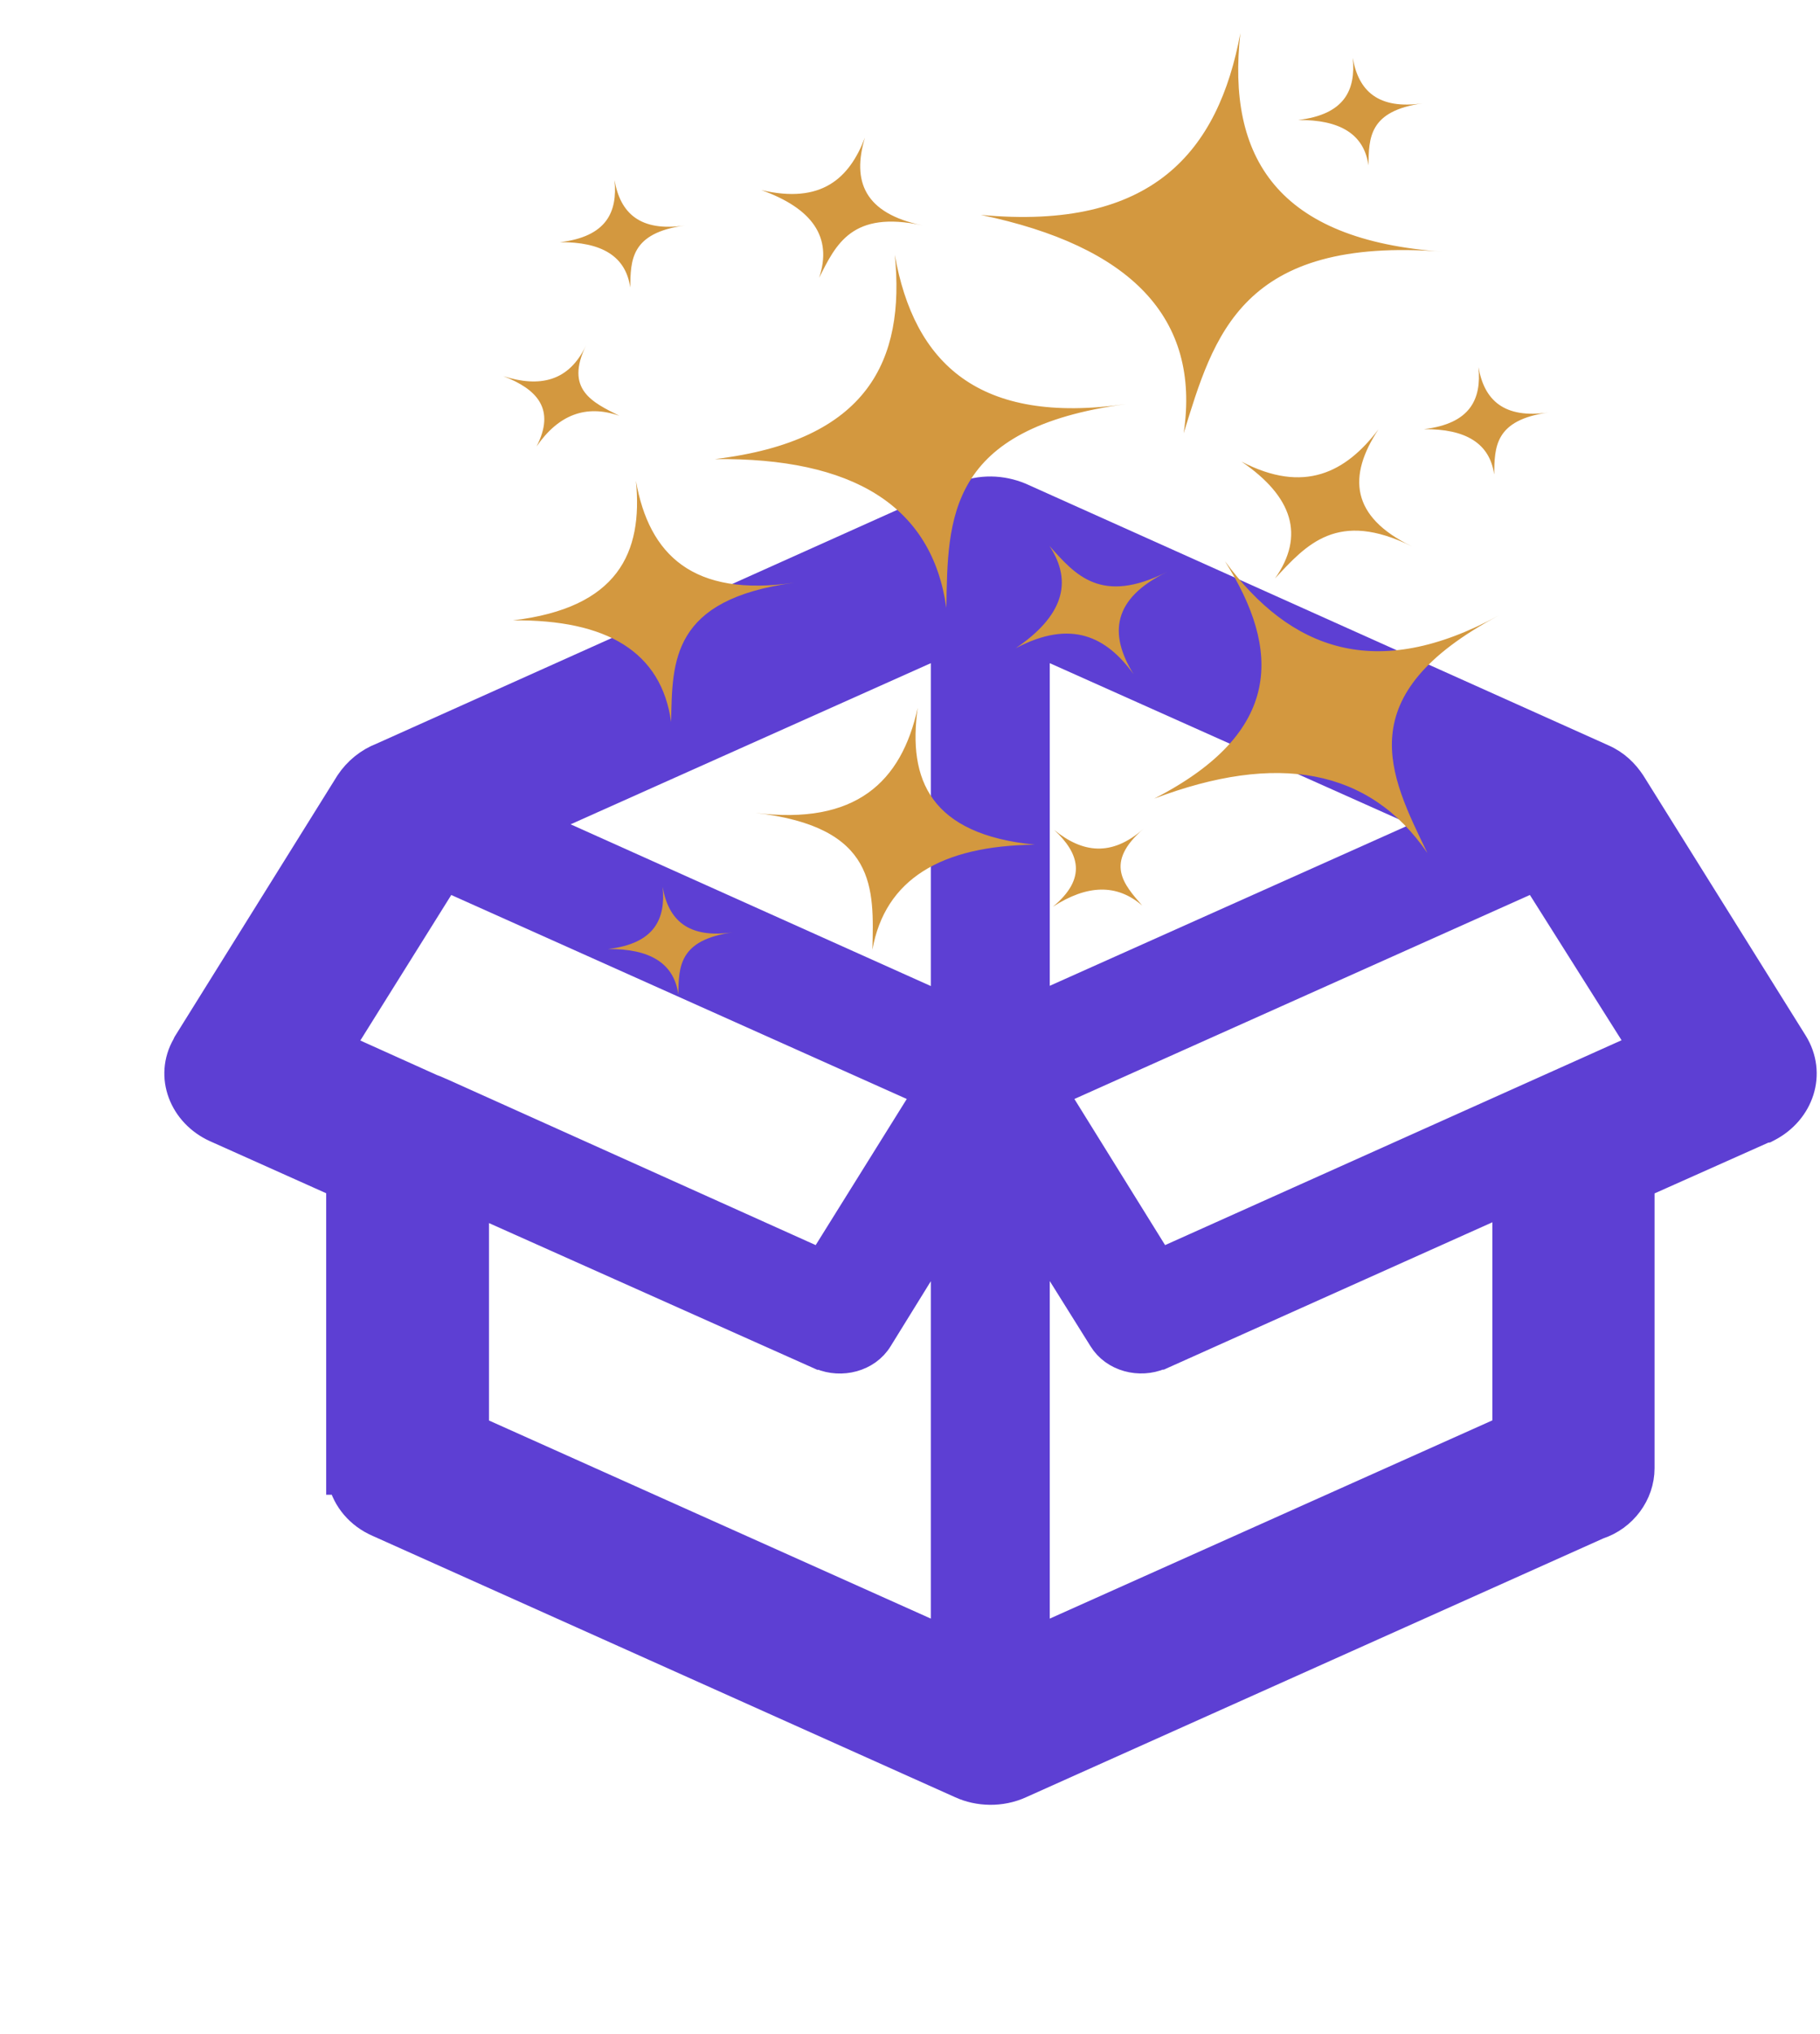
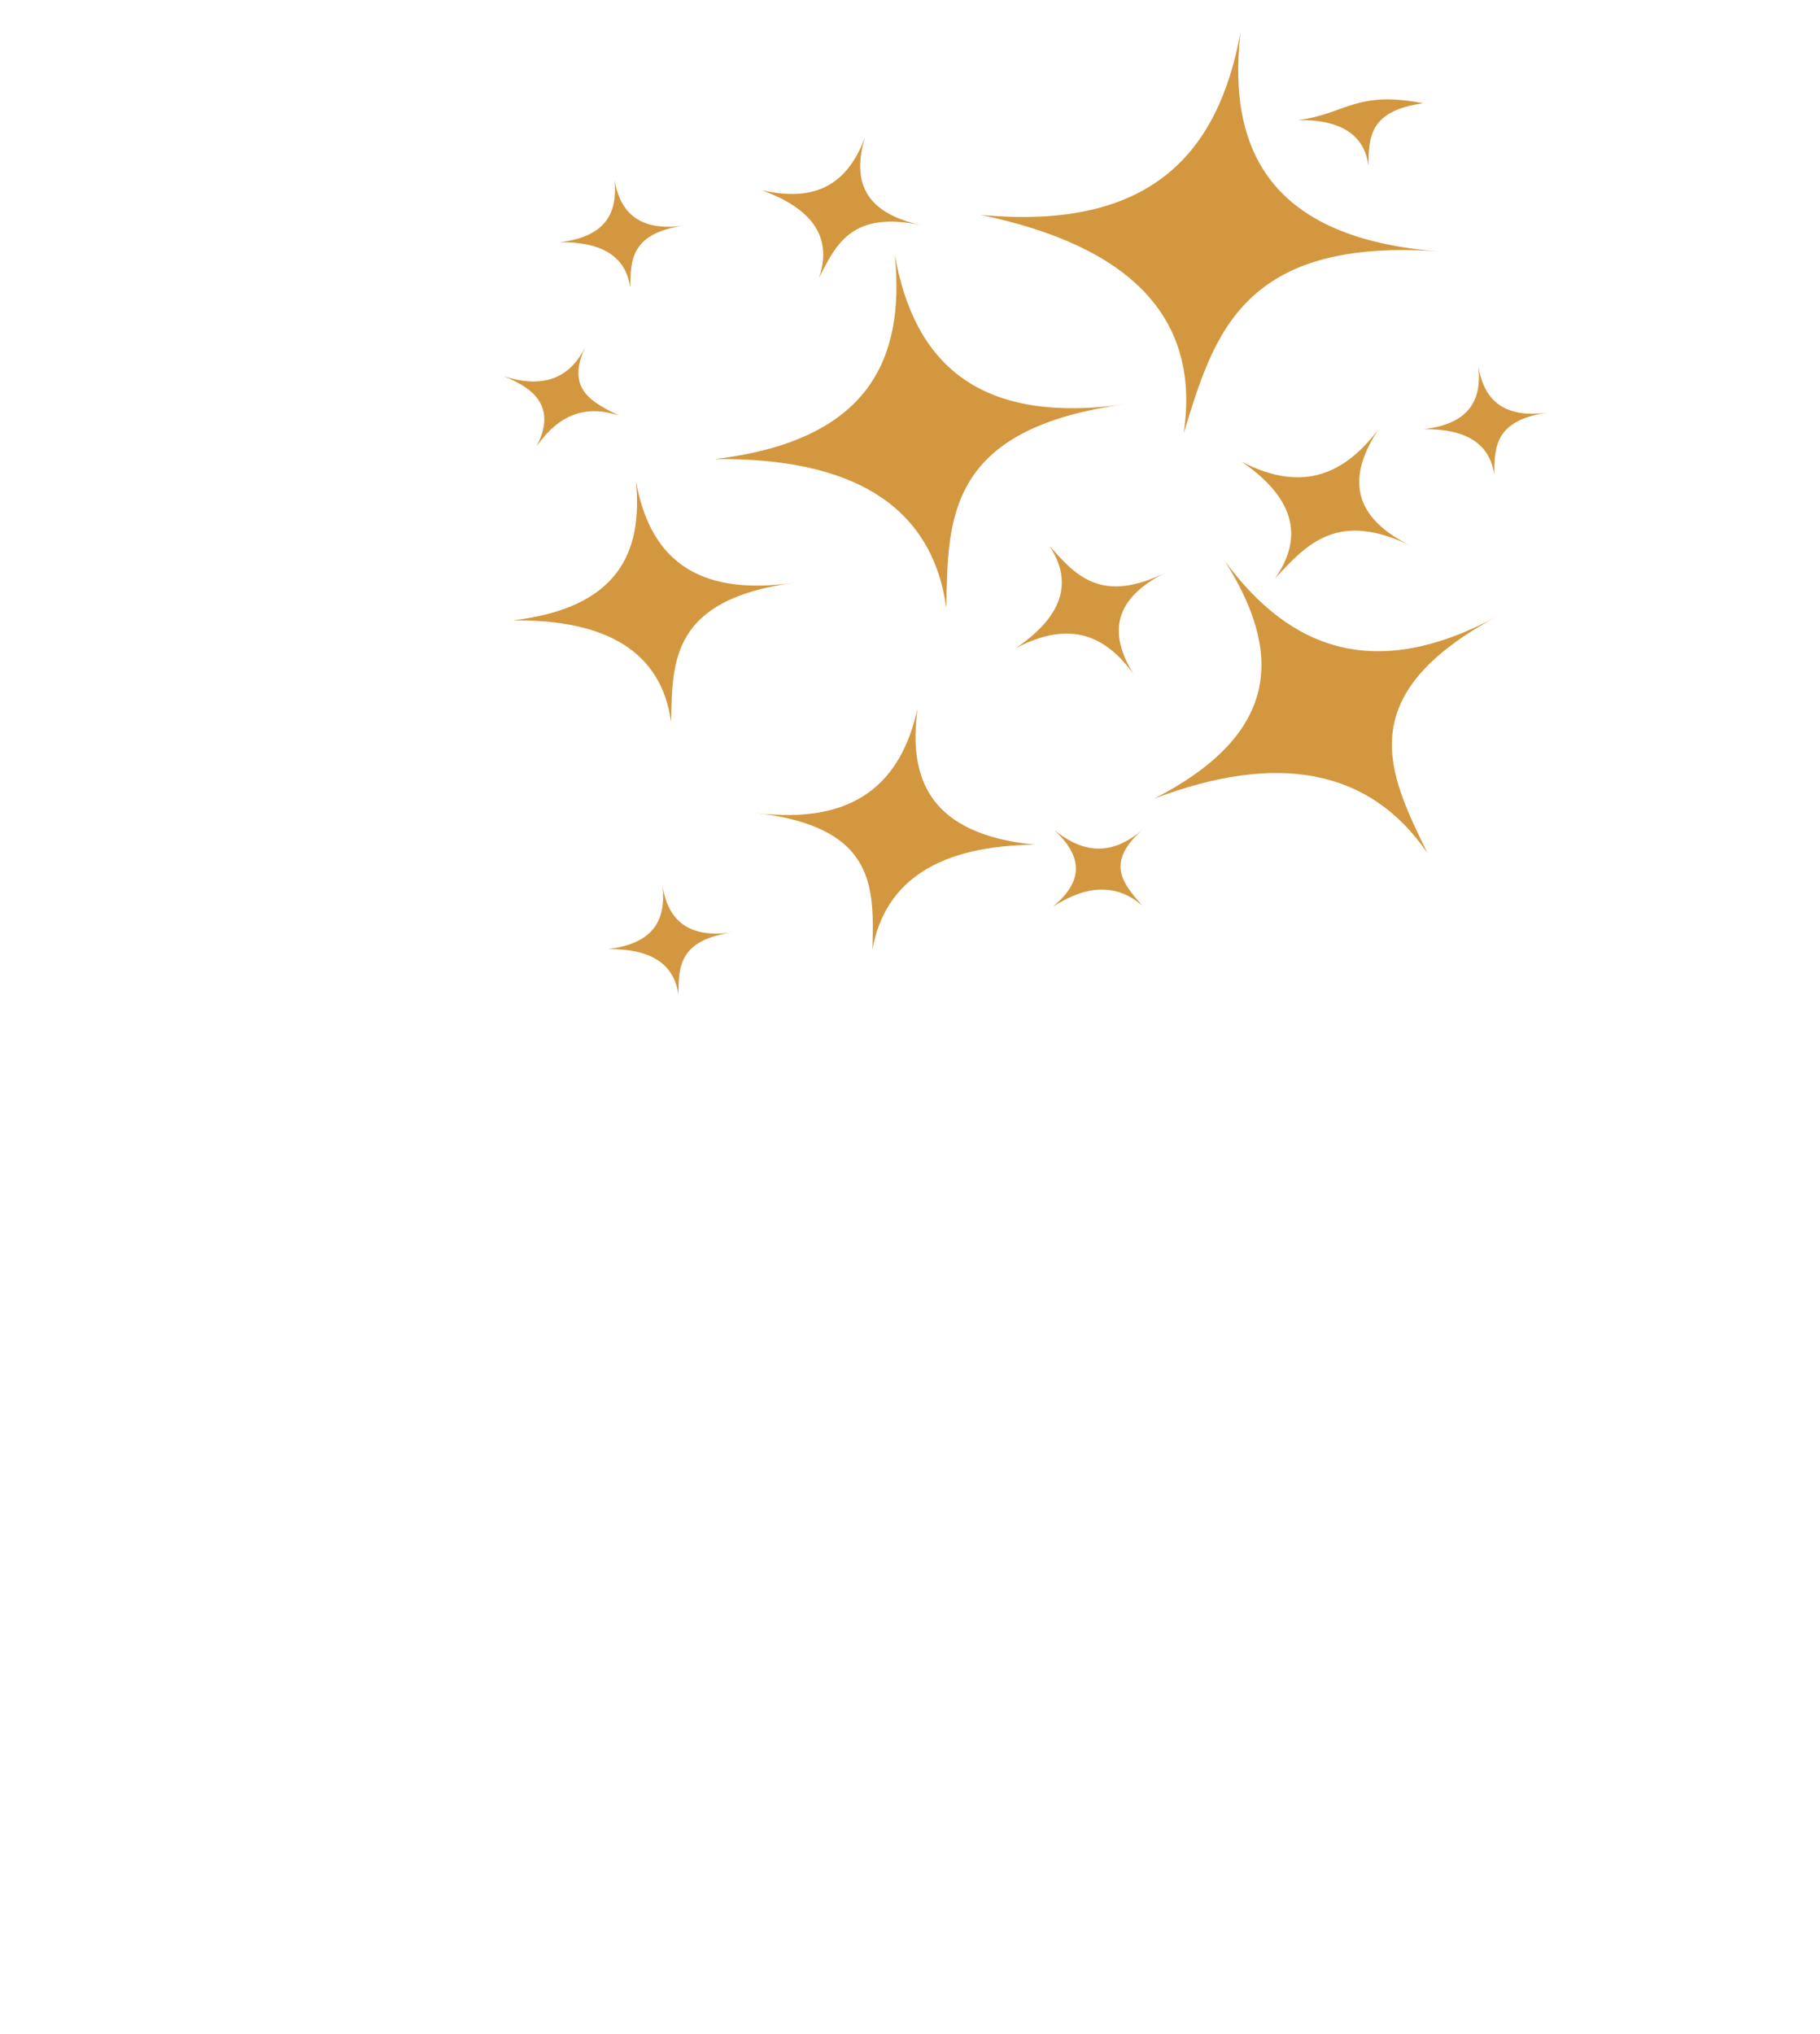
<svg xmlns="http://www.w3.org/2000/svg" width="546" height="610" viewBox="0 0 546 610" fill="none">
-   <path d="M306.163 148.746L306.111 148.722L306.057 148.7C300.621 146.446 294.089 146.134 288.219 148.739L288.211 148.742L288.204 148.746L114.449 226.738C110.47 228.28 107.015 231.084 104.63 234.667L104.597 234.717L104.565 234.768L56.011 312.673L55.881 312.881L55.778 313.104L55.612 313.461C50.18 322.88 54.801 334.128 64.605 338.577L64.614 338.581L64.623 338.586L101.855 355.258V440.272V444.272H102.428C103.73 449.689 107.648 454.468 113.448 456.97L288.174 535.331C288.18 535.334 288.185 535.336 288.191 535.339C293.493 537.764 300.275 538.033 306.175 535.339C306.18 535.337 306.185 535.335 306.189 535.333L479.57 457.618C487.058 455.159 492.365 448.116 492.365 440.316V355.306L528.607 339.139C528.845 339.04 529.048 338.939 529.156 338.885C529.253 338.837 529.307 338.81 529.346 338.79L529.858 338.725L530.487 338.399C540.194 333.371 544.084 321.999 538.313 312.683L538.309 312.676L538.305 312.67L489.653 234.765L489.623 234.716L489.591 234.668C487.615 231.698 484.869 228.908 480.878 227.168C480.87 227.165 480.862 227.161 480.855 227.158L306.163 148.746ZM245.236 406.441L246.014 406.789H246.237C252.379 409.362 260.193 407.504 263.783 401.638C263.786 401.633 263.788 401.629 263.79 401.625L283.247 370.163V491.592L142.697 428.596V360.634L245.236 406.441ZM330.539 401.601C334.116 407.437 341.92 409.375 348.095 406.745H348.306L349.087 406.395L451.718 360.38V428.551L310.924 491.594V370.245L330.527 401.582C330.531 401.588 330.535 401.594 330.539 401.601ZM132.654 327.381L132.528 327.324L132.398 327.276C132.212 327.207 132.03 327.125 131.704 326.978C131.596 326.929 131.473 326.873 131.328 326.808C130.894 326.614 130.312 326.359 129.65 326.143L102.278 313.814L133.831 263.333L277.853 327.802L246.252 378.484L132.654 327.381ZM161.402 247.205L283.247 192.712V301.894L161.402 247.205ZM432.901 247.243L310.924 301.815V192.711L432.901 247.243ZM492.312 313.729L347.976 378.484L316.506 327.805L460.501 263.327L492.312 313.729Z" fill="#5D3FD3" stroke="#5D3FD3" stroke-width="8" />
-   <path d="M153.905 186.044C182.142 185.782 198.408 195.532 201.337 216.513C201.694 198.261 201.343 179.758 238.271 174.762C207.952 179.162 194.703 166.474 190.777 144.186C192.924 165.79 185.394 182.294 153.905 186.044ZM150.991 112.811C161.128 116.697 166.731 122.688 160.972 133.885C167.509 124.428 175.748 121.194 185.802 124.689C177.703 120.645 169.385 116.803 175.819 103.557C170.66 114.501 161.843 116.256 150.991 112.811ZM182.374 284.618C194.981 284.488 202.204 288.879 203.5 298.211C203.654 290.068 203.528 281.847 219.936 279.595C206.456 281.571 200.513 275.913 198.797 266.004C199.73 275.615 196.373 282.977 182.374 284.618ZM167.94 72.638C180.547 72.507 187.77 76.899 189.065 86.231C189.22 78.088 189.094 69.867 205.502 67.615C192.022 69.59 186.078 63.933 184.363 54.023C185.296 63.634 181.938 70.996 167.94 72.638ZM226.588 243.783C263.266 247.981 262.148 266.542 261.724 284.797C265.502 263.754 282.224 253.626 310.453 253.319C279.107 250.217 272.287 233.87 275.312 212.266C270.443 234.577 256.687 247.535 226.588 243.783ZM214.455 137.679C255.76 137.225 279.619 151.604 283.901 182.313C284.371 155.635 283.887 128.394 337.904 121.17C293.636 127.551 274.206 109.007 268.441 76.423C271.57 107.977 260.526 132.151 214.455 137.679ZM228.399 57.006C243.709 62.505 249.805 71.138 245.74 83.318C250.785 73.253 255.6 62.989 276.756 67.591C259.306 63.991 255.548 54.355 259.481 41.27C254.766 53.595 246.344 61.231 228.399 57.006ZM315.859 271.941C326.104 265.294 335.057 264.978 342.671 271.587C337.098 265.154 331.201 258.805 343.068 248.542C333.433 257.072 324.641 255.73 316.255 248.896C323.793 255.907 326.163 263.396 315.859 271.941ZM304.738 194.389C321.452 185.587 331.985 191.034 340.058 202.167C332.586 190.089 333.728 179.509 350.154 171.494C330.253 181.472 322.617 172.412 314.833 163.717C322.165 174.834 318.545 184.996 304.738 194.389ZM294.229 64.448C339.044 73.779 360.303 95.189 355.1 129.931C364.134 100.725 372.311 70.713 433.051 75.494C383.057 72.098 367.99 47.095 372.105 9.963C365.519 45.352 345.845 69.298 294.229 64.448ZM346.249 239.51C383.033 225.57 410.801 230.382 428.214 255.809C416.856 232.292 404.405 208.655 449.648 184.574C412.762 204.715 387.084 194.899 367.487 168.312C384.26 194.873 385.048 219.597 346.249 239.51ZM372.461 138.44C387.829 148.943 391.554 160.658 382.483 173.508C391.942 163.314 401.22 152.798 423.588 163.863C405.091 154.93 404.313 142.706 413.557 128.738C403.761 141.685 391.214 148.202 372.461 138.44ZM389.405 35.993C402.012 35.863 409.235 40.254 410.53 49.586C410.685 41.443 410.559 33.222 426.953 30.972C413.474 32.947 407.543 27.288 405.828 17.378C406.761 26.989 403.403 34.352 389.405 35.993ZM427.12 128.711C439.727 128.58 446.95 132.972 448.245 142.304C448.399 134.16 448.273 125.939 464.668 123.689C451.188 125.665 445.258 120.006 443.543 110.096C444.476 119.707 441.118 127.069 427.12 128.711Z" fill="#D3983F" />
+   <path d="M153.905 186.044C182.142 185.782 198.408 195.532 201.337 216.513C201.694 198.261 201.343 179.758 238.271 174.762C207.952 179.162 194.703 166.474 190.777 144.186C192.924 165.79 185.394 182.294 153.905 186.044ZM150.991 112.811C161.128 116.697 166.731 122.688 160.972 133.885C167.509 124.428 175.748 121.194 185.802 124.689C177.703 120.645 169.385 116.803 175.819 103.557C170.66 114.501 161.843 116.256 150.991 112.811ZM182.374 284.618C194.981 284.488 202.204 288.879 203.5 298.211C203.654 290.068 203.528 281.847 219.936 279.595C206.456 281.571 200.513 275.913 198.797 266.004C199.73 275.615 196.373 282.977 182.374 284.618ZM167.94 72.638C180.547 72.507 187.77 76.899 189.065 86.231C189.22 78.088 189.094 69.867 205.502 67.615C192.022 69.59 186.078 63.933 184.363 54.023C185.296 63.634 181.938 70.996 167.94 72.638ZM226.588 243.783C263.266 247.981 262.148 266.542 261.724 284.797C265.502 263.754 282.224 253.626 310.453 253.319C279.107 250.217 272.287 233.87 275.312 212.266C270.443 234.577 256.687 247.535 226.588 243.783ZM214.455 137.679C255.76 137.225 279.619 151.604 283.901 182.313C284.371 155.635 283.887 128.394 337.904 121.17C293.636 127.551 274.206 109.007 268.441 76.423C271.57 107.977 260.526 132.151 214.455 137.679ZM228.399 57.006C243.709 62.505 249.805 71.138 245.74 83.318C250.785 73.253 255.6 62.989 276.756 67.591C259.306 63.991 255.548 54.355 259.481 41.27C254.766 53.595 246.344 61.231 228.399 57.006ZM315.859 271.941C326.104 265.294 335.057 264.978 342.671 271.587C337.098 265.154 331.201 258.805 343.068 248.542C333.433 257.072 324.641 255.73 316.255 248.896C323.793 255.907 326.163 263.396 315.859 271.941ZM304.738 194.389C321.452 185.587 331.985 191.034 340.058 202.167C332.586 190.089 333.728 179.509 350.154 171.494C330.253 181.472 322.617 172.412 314.833 163.717C322.165 174.834 318.545 184.996 304.738 194.389ZM294.229 64.448C339.044 73.779 360.303 95.189 355.1 129.931C364.134 100.725 372.311 70.713 433.051 75.494C383.057 72.098 367.99 47.095 372.105 9.963C365.519 45.352 345.845 69.298 294.229 64.448ZM346.249 239.51C383.033 225.57 410.801 230.382 428.214 255.809C416.856 232.292 404.405 208.655 449.648 184.574C412.762 204.715 387.084 194.899 367.487 168.312C384.26 194.873 385.048 219.597 346.249 239.51ZM372.461 138.44C387.829 148.943 391.554 160.658 382.483 173.508C391.942 163.314 401.22 152.798 423.588 163.863C405.091 154.93 404.313 142.706 413.557 128.738C403.761 141.685 391.214 148.202 372.461 138.44ZM389.405 35.993C402.012 35.863 409.235 40.254 410.53 49.586C410.685 41.443 410.559 33.222 426.953 30.972C406.761 26.989 403.403 34.352 389.405 35.993ZM427.12 128.711C439.727 128.58 446.95 132.972 448.245 142.304C448.399 134.16 448.273 125.939 464.668 123.689C451.188 125.665 445.258 120.006 443.543 110.096C444.476 119.707 441.118 127.069 427.12 128.711Z" fill="#D3983F" />
</svg>